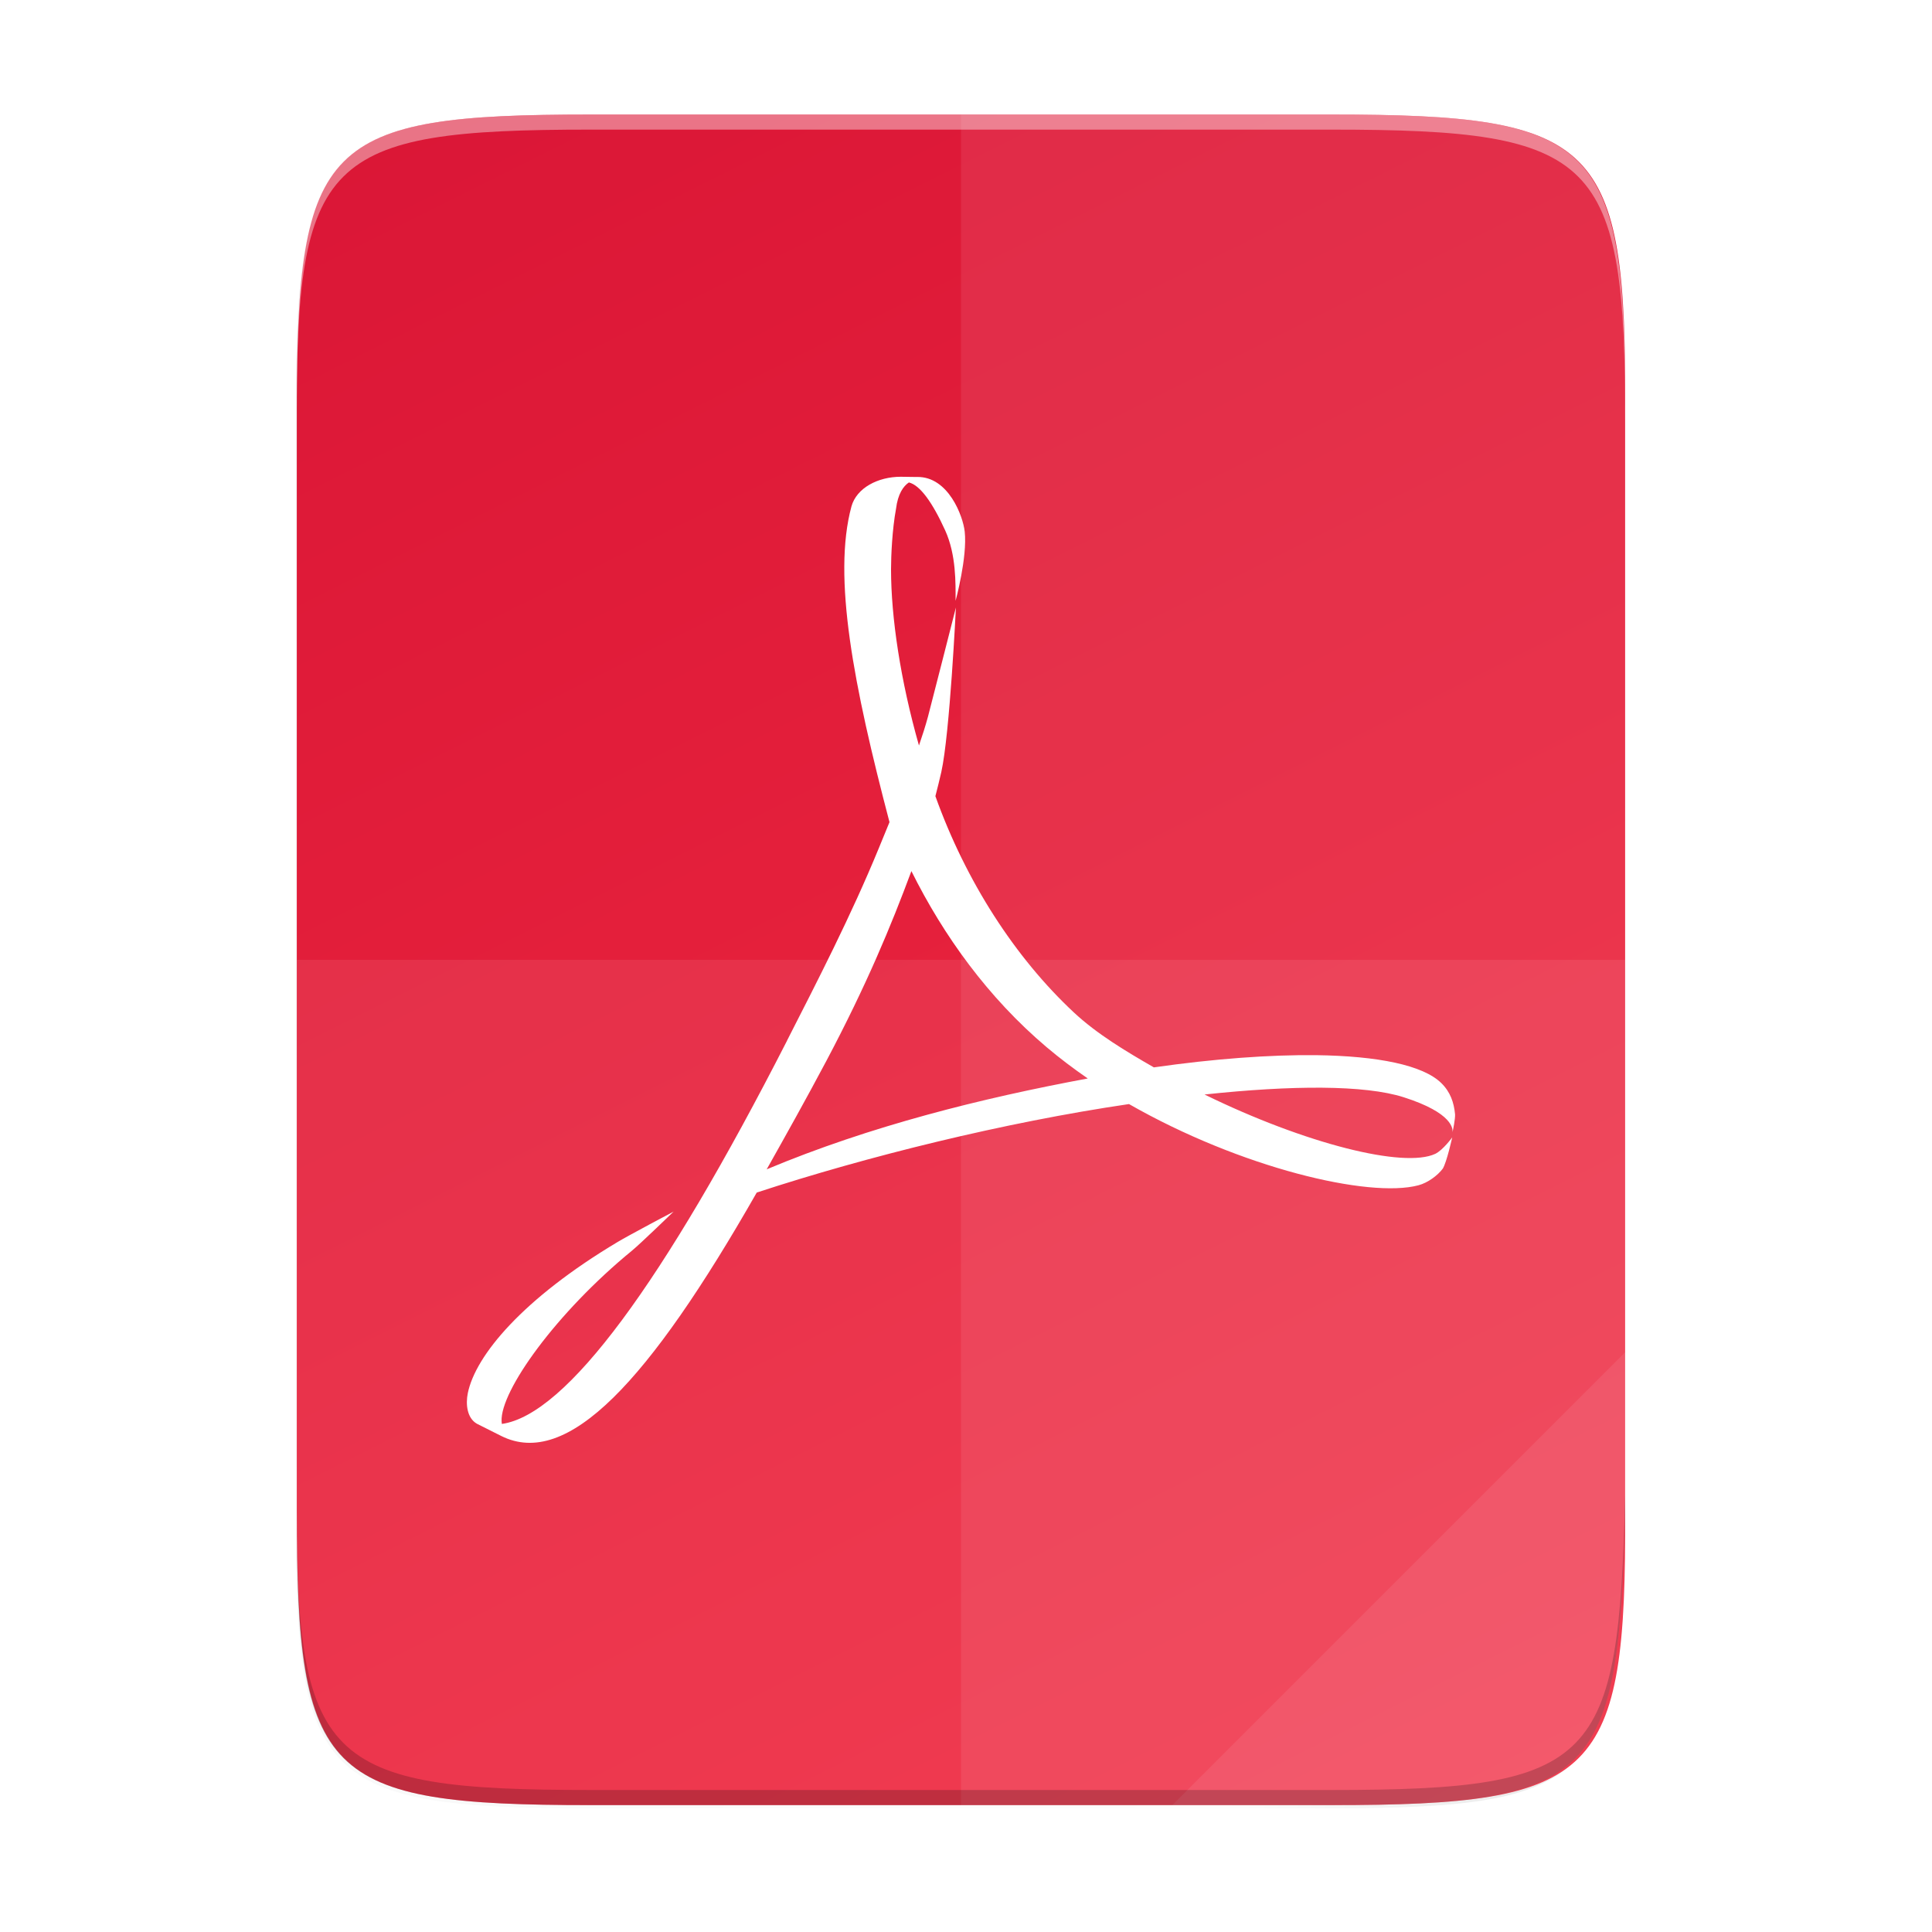
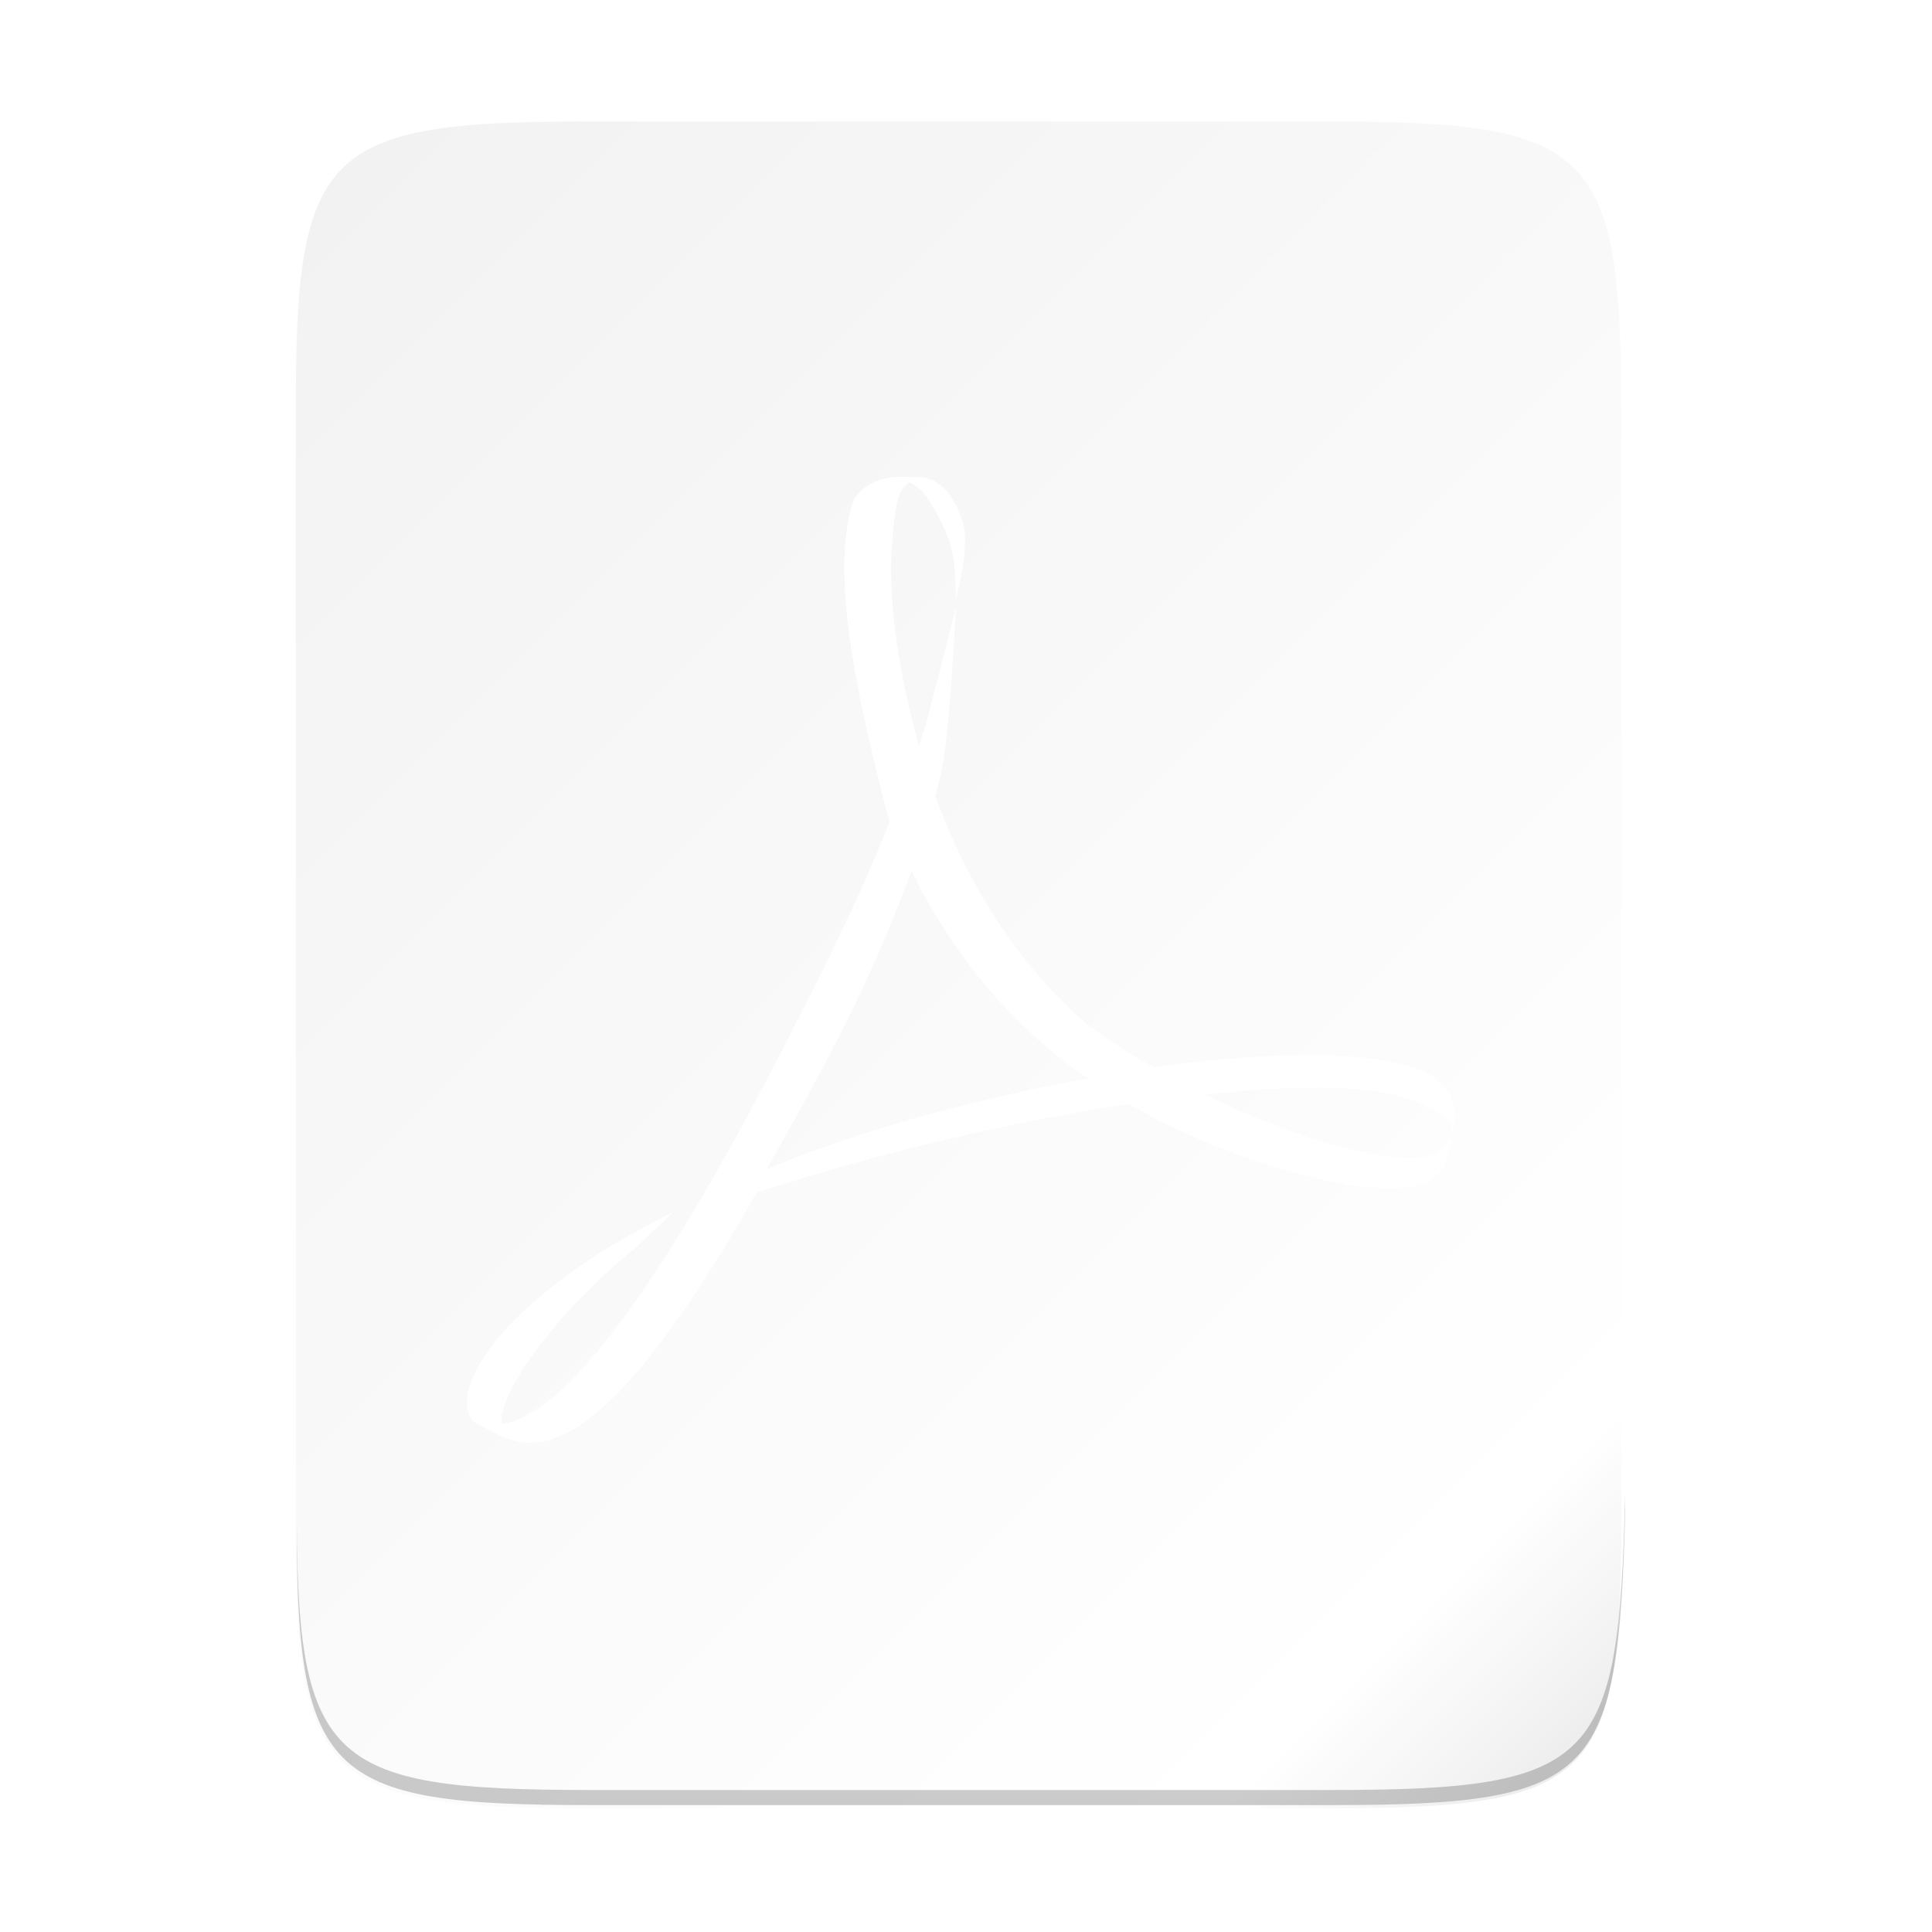
<svg xmlns="http://www.w3.org/2000/svg" width="256" height="256" version="1.1" viewBox="0 0 67.73 67.73">
  <defs>
    <linearGradient id="linearGradient4226" x1="529.655" x2="-35.31" y1="401.584" y2="119.093" gradientTransform="matrix(0 -.12 -.12 0 67.016 292.548)" gradientUnits="userSpaceOnUse">
      <stop style="stop-color:#da1636" offset="0" />
      <stop style="stop-color:#f22c42" offset="1" />
    </linearGradient>
    <linearGradient id="linearGradient4358" x1="88" x2="488" y1="88" y2="488" gradientUnits="userSpaceOnUse">
      <stop style="stop-color:#000000;stop-opacity:.588" offset="0" />
      <stop style="stop-color:#000000;stop-opacity:0" offset=".88" />
      <stop style="stop-color:#000000" offset="1" />
    </linearGradient>
    <filter id="filter4346" x="-.01" y="-.01" width="1.026" height="1.022" style="color-interpolation-filters:sRGB">
      <feGaussianBlur stdDeviation="2.12" />
    </filter>
  </defs>
  <g transform="translate(0,-229.267)">
-     <path transform="matrix(.132 0 0 .132 -4.41 223.757)" d="m189.843 74c-70.593 0-78.189 7.251-77.843 77.987v292.026c-0.346 70.736 7.25 77.987 77.843 77.987h196.314c70.593 0 76.007-7.274 77.843-77.987v-292.026c0-70.737-7.25-77.987-77.843-77.987z" style="filter:url(#filter4346);opacity:.1" />
    <path transform="matrix(.132 0 0 .132 -4.41 223.757)" d="m189.843 74c-70.593 0-78.189 7.251-77.843 77.987v292.026c-0.346 70.736 7.25 77.987 77.843 77.987h196.314c70.593 0 77.843-7.25 77.843-77.987v-292.026c0-70.737-7.25-77.987-77.843-77.987z" style="fill:url(#linearGradient4358);filter:url(#filter4380);opacity:.3" />
-     <path d="m46.674 233.282c9.339 0 10.344 0.959 10.298 10.317v38.633c0.046 9.358-0.959 10.317-10.298 10.317h-25.971c-9.339 0-10.298-0.959-10.298-10.317v-38.633c0-9.358 0.959-10.317 10.298-10.317z" style="fill:url(#linearGradient4226)" />
    <path d="m27.591 265.747c1.055-2.067 2.253-4.396 3.213-6.735l0.379-0.923c-1.253-4.768-2.005-8.596-1.333-11.071 0.181-0.645 0.928-1.037 1.727-1.037l0.487 7e-3h0.089c1.094-0.017 1.609 1.375 1.667 1.916 0.097 0.901-0.32 2.426-0.32 2.426 0-0.616 0.024-1.611-0.365-2.469-0.452-0.993-0.885-1.587-1.272-1.681-0.196 0.131-0.386 0.401-0.451 0.922-0.135 0.73-0.175 1.651-0.175 2.126 0 1.678 0.33 3.892 0.979 6.174 0.122-0.353 0.23-0.693 0.316-1.011 0.133-0.501 0.979-3.825 0.979-3.825s-0.213 4.424-0.511 5.763c-0.064 0.283-0.134 0.563-0.208 0.849 1.07 2.991 2.795 5.66 4.853 7.581 0.811 0.758 1.836 1.37 2.806 1.927 2.118-0.303 4.068-0.446 5.694-0.428 2.158 0.029 3.742 0.348 4.384 0.98 0.314 0.307 0.442 0.678 0.481 1.094 0.009 0.162-0.069 0.542-0.092 0.637 0.023-0.115 0.023-0.683-1.709-1.236-1.364-0.436-3.918-0.423-6.982-0.096 3.544 1.734 6.997 2.595 8.091 2.079 0.268-0.13 0.592-0.575 0.592-0.575s-0.193 0.876-0.331 1.095c-0.177 0.238-0.523 0.496-0.852 0.583-1.728 0.461-6.227-0.606-10.148-2.847-4.381 0.645-9.193 1.837-13.05 3.102-3.79 6.642-6.64 9.693-8.958 8.533l-0.852-0.428c-0.346-0.198-0.399-0.681-0.319-1.073 0.27-1.322 1.928-3.314 5.259-5.303 0.359-0.217 1.955-1.061 1.955-1.061s-1.182 1.144-1.459 1.369c-2.658 2.178-4.62 4.919-4.571 5.982l0.01 0.093c2.258-0.322 5.645-4.918 9.998-13.437m1.38 0.706c-0.727 1.37-1.438 2.639-2.094 3.805 3.63-1.521 7.537-2.494 11.256-3.185-0.5-0.345-0.985-0.711-1.442-1.097-2.048-1.734-3.609-3.897-4.741-6.173-0.718 1.934-1.571 3.989-2.979 6.65" style="fill:#ffffff" />
-     <path d="m33.69 233.282v59.267h12.985c9.339 0 10.055-0.962 10.298-10.317v-38.633c0-9.358-0.959-10.317-10.298-10.317z" style="fill:#ffffff;opacity:.08" />
-     <path d="m10.407 262.915v19.316c-0.046 9.358 0.959 10.317 10.298 10.317h25.971c9.339 0 10.055-0.962 10.298-10.317v-19.316z" style="fill:#ffffff;opacity:.08" />
    <path d="m41.099 292.548 15.875-15.875v5.949c-0.014 8.995-1.006 9.926-10.1 9.926z" style="fill:#ffffff;opacity:.08" />
    <path d="m10.407 281.702v0.529c-0.046 9.358 0.959 10.317 10.298 10.317h25.971c9.339 0 10.055-0.962 10.298-10.317v-0.529c-0.243 9.355-0.959 10.317-10.298 10.317h-25.971c-9.339 0-10.344-0.959-10.298-10.317z" style="opacity:.2" />
-     <path d="m20.705 233.282c-9.339 0-10.344 0.959-10.298 10.317v0.529c-0.046-9.358 0.959-10.317 10.298-10.317h25.971c9.339 0 10.298 0.959 10.298 10.317v-0.529c0-9.358-0.959-10.317-10.298-10.317z" style="fill:#ffffff;opacity:.4" />
+     <path d="m20.705 233.282c-9.339 0-10.344 0.959-10.298 10.317c-0.046-9.358 0.959-10.317 10.298-10.317h25.971c9.339 0 10.298 0.959 10.298 10.317v-0.529c0-9.358-0.959-10.317-10.298-10.317z" style="fill:#ffffff;opacity:.4" />
  </g>
</svg>